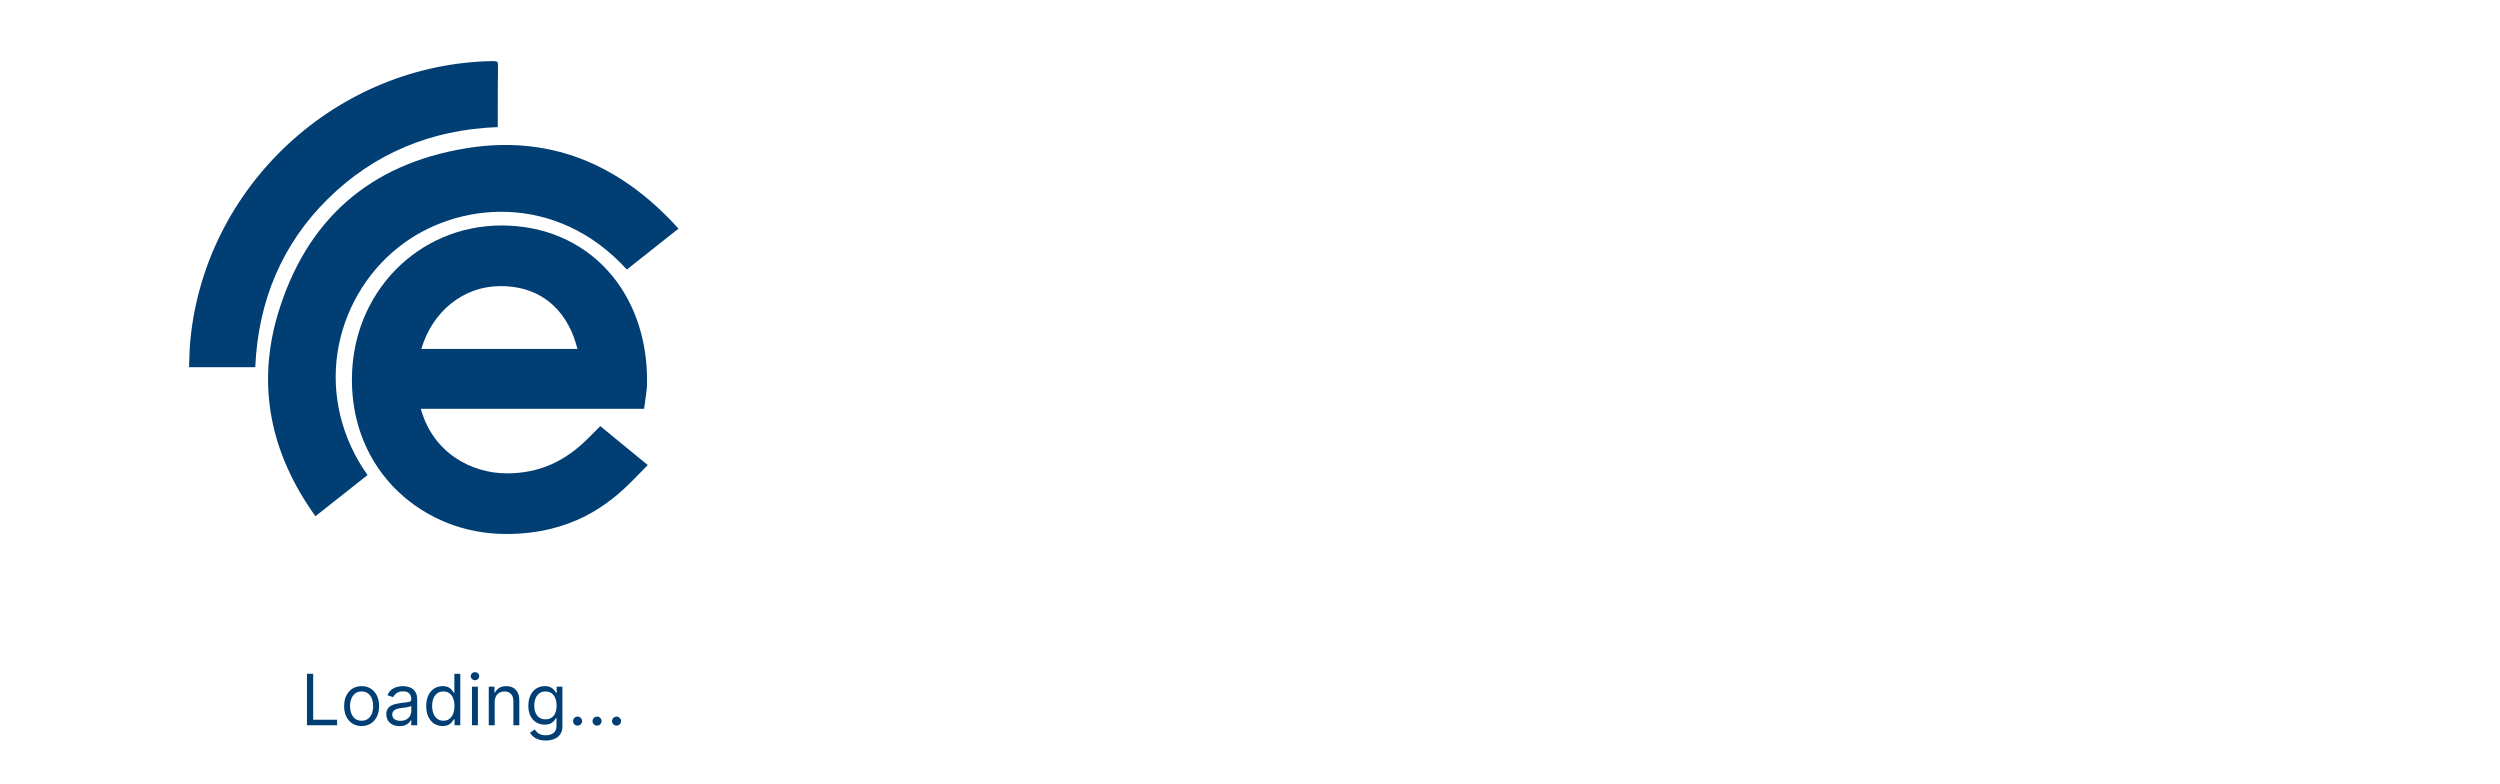
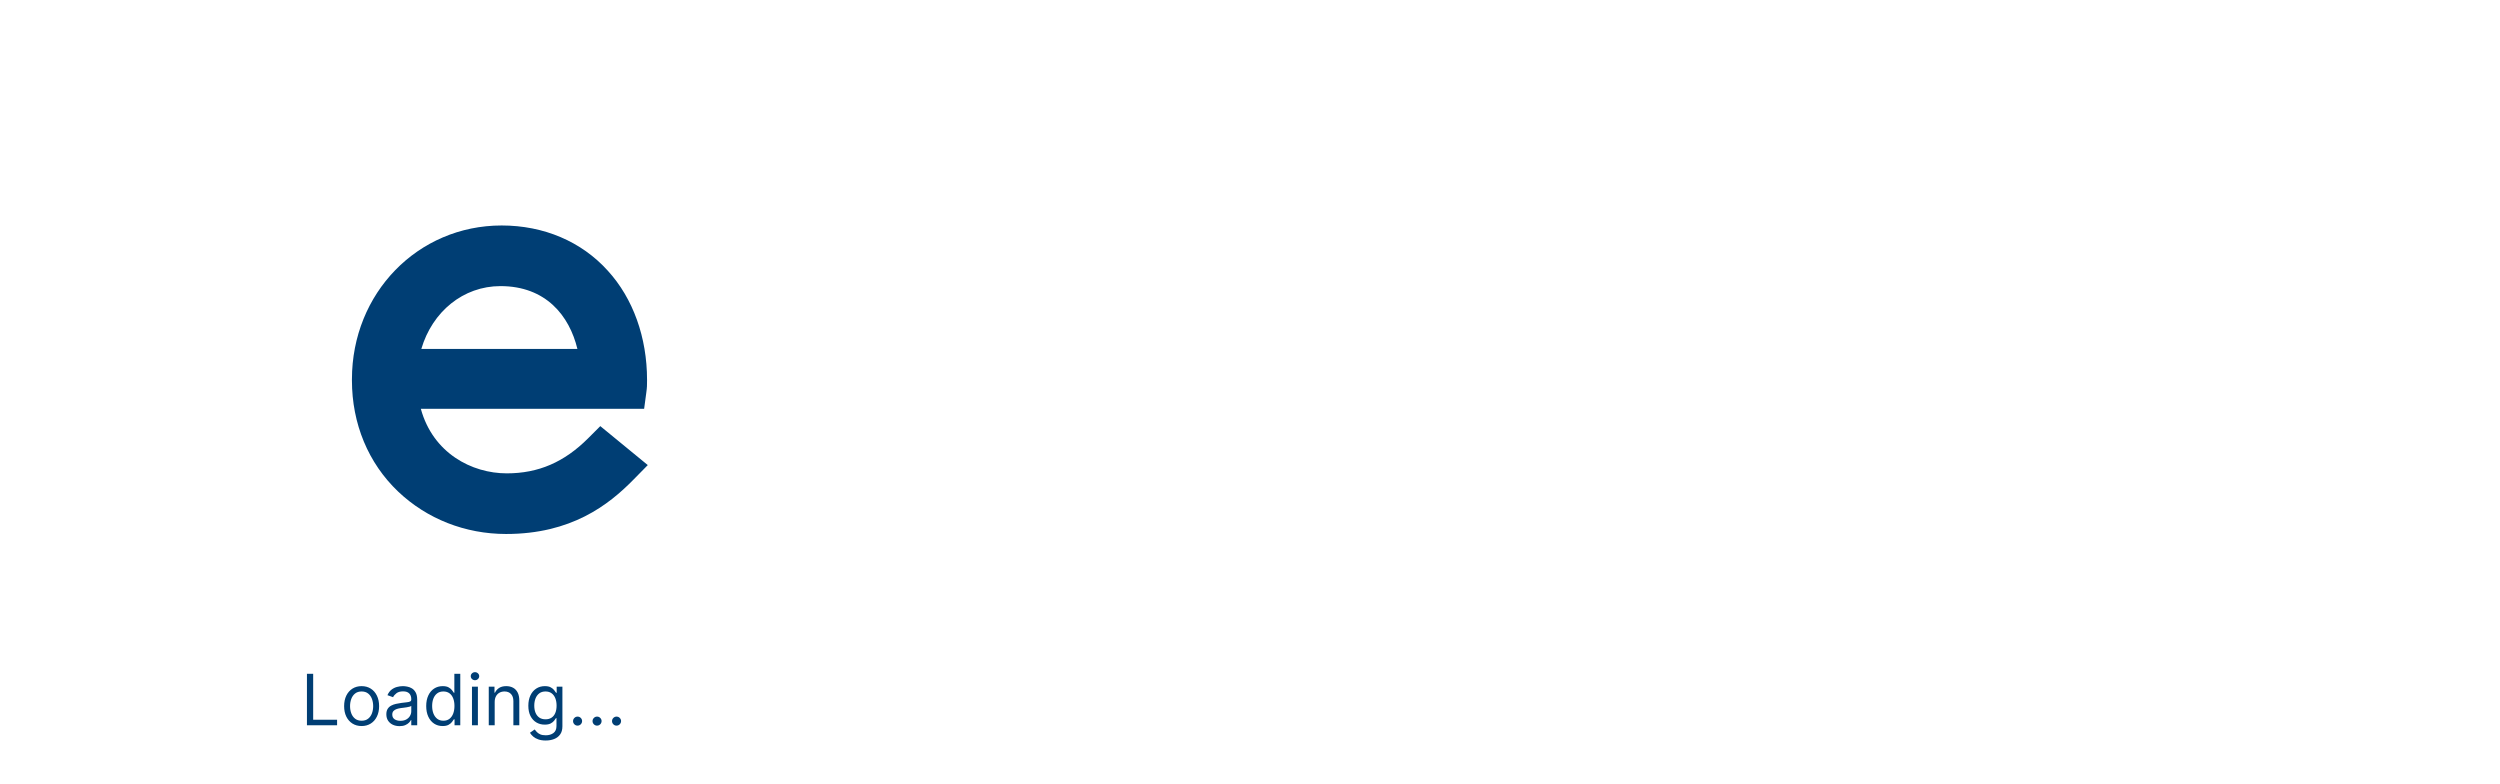
<svg xmlns="http://www.w3.org/2000/svg" width="424" height="133" viewBox="0 0 424 133" fill="none">
  <path d="M52.057 123V114.273H53.114V122.062H57.17V123H52.057ZM61.33 123.136C60.739 123.136 60.22 122.996 59.774 122.714C59.331 122.433 58.984 122.04 58.734 121.534C58.487 121.028 58.364 120.437 58.364 119.761C58.364 119.08 58.487 118.484 58.734 117.976C58.984 117.467 59.331 117.072 59.774 116.791C60.22 116.51 60.739 116.369 61.33 116.369C61.92 116.369 62.438 116.51 62.881 116.791C63.327 117.072 63.673 117.467 63.92 117.976C64.171 118.484 64.296 119.08 64.296 119.761C64.296 120.437 64.171 121.028 63.92 121.534C63.673 122.04 63.327 122.433 62.881 122.714C62.438 122.996 61.92 123.136 61.33 123.136ZM61.33 122.233C61.778 122.233 62.148 122.118 62.438 121.888C62.727 121.658 62.942 121.355 63.081 120.98C63.22 120.605 63.29 120.199 63.29 119.761C63.29 119.324 63.22 118.916 63.081 118.538C62.942 118.161 62.727 117.855 62.438 117.622C62.148 117.389 61.778 117.273 61.33 117.273C60.881 117.273 60.511 117.389 60.222 117.622C59.932 117.855 59.717 118.161 59.578 118.538C59.439 118.916 59.369 119.324 59.369 119.761C59.369 120.199 59.439 120.605 59.578 120.98C59.717 121.355 59.932 121.658 60.222 121.888C60.511 122.118 60.881 122.233 61.33 122.233ZM67.757 123.153C67.342 123.153 66.966 123.075 66.627 122.919C66.289 122.76 66.021 122.531 65.822 122.233C65.623 121.932 65.524 121.568 65.524 121.142C65.524 120.767 65.598 120.463 65.745 120.23C65.893 119.994 66.091 119.81 66.338 119.676C66.585 119.543 66.858 119.443 67.156 119.378C67.457 119.31 67.76 119.256 68.064 119.216C68.461 119.165 68.784 119.126 69.031 119.101C69.281 119.072 69.463 119.026 69.576 118.96C69.693 118.895 69.751 118.781 69.751 118.619V118.585C69.751 118.165 69.636 117.838 69.406 117.605C69.179 117.372 68.834 117.256 68.37 117.256C67.89 117.256 67.514 117.361 67.241 117.571C66.968 117.781 66.777 118.006 66.666 118.244L65.711 117.903C65.882 117.506 66.109 117.196 66.393 116.974C66.68 116.75 66.993 116.594 67.331 116.506C67.671 116.415 68.007 116.369 68.336 116.369C68.546 116.369 68.788 116.395 69.061 116.446C69.336 116.494 69.602 116.595 69.858 116.749C70.116 116.902 70.331 117.134 70.501 117.443C70.671 117.753 70.757 118.168 70.757 118.688V123H69.751V122.114H69.7C69.632 122.256 69.518 122.408 69.359 122.57C69.2 122.732 68.988 122.869 68.724 122.983C68.46 123.097 68.137 123.153 67.757 123.153ZM67.91 122.25C68.308 122.25 68.643 122.172 68.916 122.016C69.191 121.859 69.399 121.658 69.538 121.411C69.68 121.163 69.751 120.903 69.751 120.631V119.71C69.709 119.761 69.615 119.808 69.47 119.851C69.328 119.891 69.163 119.926 68.975 119.957C68.791 119.986 68.61 120.011 68.434 120.034C68.261 120.054 68.12 120.071 68.012 120.085C67.751 120.119 67.507 120.175 67.279 120.251C67.055 120.325 66.873 120.437 66.734 120.588C66.598 120.736 66.529 120.937 66.529 121.193C66.529 121.543 66.659 121.807 66.917 121.986C67.179 122.162 67.51 122.25 67.91 122.25ZM75.064 123.136C74.519 123.136 74.037 122.999 73.619 122.723C73.202 122.445 72.875 122.053 72.639 121.547C72.403 121.038 72.285 120.438 72.285 119.744C72.285 119.057 72.403 118.46 72.639 117.955C72.875 117.449 73.203 117.058 73.624 116.783C74.044 116.507 74.53 116.369 75.081 116.369C75.507 116.369 75.844 116.44 76.091 116.582C76.341 116.722 76.531 116.881 76.662 117.06C76.796 117.236 76.899 117.381 76.973 117.494H77.058V114.273H78.064V123H77.092V121.994H76.973C76.899 122.114 76.794 122.264 76.658 122.446C76.521 122.625 76.327 122.786 76.074 122.928C75.821 123.067 75.484 123.136 75.064 123.136ZM75.2 122.233C75.604 122.233 75.945 122.128 76.223 121.918C76.501 121.705 76.713 121.411 76.858 121.036C77.003 120.658 77.075 120.222 77.075 119.727C77.075 119.239 77.004 118.811 76.862 118.445C76.72 118.075 76.51 117.788 76.231 117.584C75.953 117.376 75.609 117.273 75.2 117.273C74.774 117.273 74.419 117.382 74.135 117.601C73.854 117.817 73.642 118.111 73.5 118.483C73.361 118.852 73.291 119.267 73.291 119.727C73.291 120.193 73.362 120.616 73.504 120.997C73.649 121.375 73.862 121.676 74.144 121.901C74.428 122.122 74.78 122.233 75.2 122.233ZM80.046 123V116.455H81.051V123H80.046ZM80.557 115.364C80.361 115.364 80.192 115.297 80.05 115.163C79.91 115.03 79.841 114.869 79.841 114.682C79.841 114.494 79.91 114.334 80.05 114.2C80.192 114.067 80.361 114 80.557 114C80.753 114 80.921 114.067 81.06 114.2C81.202 114.334 81.273 114.494 81.273 114.682C81.273 114.869 81.202 115.03 81.06 115.163C80.921 115.297 80.753 115.364 80.557 115.364ZM83.899 119.062V123H82.893V116.455H83.865V117.477H83.95C84.103 117.145 84.336 116.878 84.649 116.676C84.961 116.472 85.365 116.369 85.859 116.369C86.302 116.369 86.69 116.46 87.022 116.642C87.355 116.821 87.613 117.094 87.798 117.46C87.983 117.824 88.075 118.284 88.075 118.841V123H87.069V118.909C87.069 118.395 86.936 117.994 86.669 117.707C86.402 117.418 86.035 117.273 85.569 117.273C85.248 117.273 84.961 117.342 84.709 117.482C84.459 117.621 84.261 117.824 84.116 118.091C83.971 118.358 83.899 118.682 83.899 119.062ZM92.555 125.591C92.069 125.591 91.651 125.528 91.302 125.403C90.952 125.281 90.661 125.119 90.428 124.918C90.198 124.719 90.015 124.506 89.879 124.278L90.68 123.716C90.771 123.835 90.886 123.972 91.025 124.125C91.164 124.281 91.354 124.416 91.596 124.53C91.84 124.646 92.16 124.705 92.555 124.705C93.083 124.705 93.519 124.577 93.863 124.321C94.207 124.065 94.379 123.665 94.379 123.119V121.79H94.293C94.219 121.909 94.114 122.057 93.978 122.233C93.844 122.406 93.651 122.561 93.398 122.697C93.148 122.831 92.81 122.898 92.384 122.898C91.856 122.898 91.381 122.773 90.961 122.523C90.543 122.273 90.212 121.909 89.968 121.432C89.727 120.955 89.606 120.375 89.606 119.693C89.606 119.023 89.724 118.439 89.96 117.942C90.195 117.442 90.523 117.055 90.944 116.783C91.364 116.507 91.85 116.369 92.401 116.369C92.827 116.369 93.165 116.44 93.415 116.582C93.668 116.722 93.862 116.881 93.995 117.06C94.131 117.236 94.237 117.381 94.31 117.494H94.413V116.455H95.384V123.188C95.384 123.75 95.256 124.207 95.001 124.56C94.748 124.915 94.407 125.175 93.978 125.339C93.552 125.507 93.077 125.591 92.555 125.591ZM92.521 121.994C92.924 121.994 93.265 121.902 93.543 121.717C93.822 121.533 94.033 121.267 94.178 120.92C94.323 120.574 94.396 120.159 94.396 119.676C94.396 119.205 94.325 118.788 94.183 118.428C94.04 118.067 93.83 117.784 93.552 117.58C93.273 117.375 92.93 117.273 92.521 117.273C92.094 117.273 91.739 117.381 91.455 117.597C91.174 117.812 90.962 118.102 90.82 118.466C90.681 118.83 90.612 119.233 90.612 119.676C90.612 120.131 90.683 120.533 90.825 120.882C90.969 121.229 91.183 121.501 91.464 121.7C91.748 121.896 92.1 121.994 92.521 121.994ZM97.958 123.068C97.748 123.068 97.567 122.993 97.417 122.842C97.266 122.692 97.191 122.511 97.191 122.301C97.191 122.091 97.266 121.911 97.417 121.76C97.567 121.609 97.748 121.534 97.958 121.534C98.168 121.534 98.349 121.609 98.499 121.76C98.65 121.911 98.725 122.091 98.725 122.301C98.725 122.44 98.69 122.568 98.619 122.685C98.55 122.801 98.458 122.895 98.342 122.966C98.228 123.034 98.1 123.068 97.958 123.068ZM101.263 123.068C101.053 123.068 100.872 122.993 100.722 122.842C100.571 122.692 100.496 122.511 100.496 122.301C100.496 122.091 100.571 121.911 100.722 121.76C100.872 121.609 101.053 121.534 101.263 121.534C101.473 121.534 101.653 121.609 101.804 121.76C101.955 121.911 102.03 122.091 102.03 122.301C102.03 122.44 101.994 122.568 101.923 122.685C101.855 122.801 101.763 122.895 101.646 122.966C101.533 123.034 101.405 123.068 101.263 123.068ZM104.567 123.068C104.357 123.068 104.177 122.993 104.026 122.842C103.876 122.692 103.8 122.511 103.8 122.301C103.8 122.091 103.876 121.911 104.026 121.76C104.177 121.609 104.357 121.534 104.567 121.534C104.778 121.534 104.958 121.609 105.109 121.76C105.259 121.911 105.335 122.091 105.335 122.301C105.335 122.44 105.299 122.568 105.228 122.685C105.16 122.801 105.067 122.895 104.951 122.966C104.837 123.034 104.71 123.068 104.567 123.068Z" fill="#003E74" />
  <mask id="mask0_736_398" style="mask-type:luminance" maskUnits="userSpaceOnUse" x="11" y="4" width="114" height="94">
-     <path d="M124.98 4.954H11V97.872H124.98V4.954Z" fill="white" />
-   </mask>
+     </mask>
  <g mask="url(#mask0_736_398)">
    <path d="M53.497 87.548L62.334 80.569C57.916 74.333 56.14 66.941 57.255 59.714C58.328 52.776 62.045 46.333 67.496 41.997C77.49 33.986 94.422 32.623 106.316 45.714L115.07 38.776C104.911 27.502 92.811 22.877 79.06 25.148C62.623 27.832 51.886 37.331 47.096 53.354C43.585 65.247 45.733 76.728 53.497 87.548Z" fill="#003E74" />
  </g>
  <mask id="mask1_736_398" style="mask-type:luminance" maskUnits="userSpaceOnUse" x="11" y="0" width="114" height="98">
    <path d="M124.98 0H11V97.874H124.98V0Z" fill="white" />
  </mask>
  <g mask="url(#mask1_736_398)">
    <path d="M101.81 72.27L99.746 74.335C95.698 78.382 91.321 80.281 85.952 80.281C80.006 80.281 73.439 76.854 71.374 69.338H109.244L109.615 66.571C109.739 65.704 109.739 65.291 109.739 64.589V64.424C109.739 57.238 107.385 50.63 103.091 45.922C98.63 40.967 92.23 38.241 85.085 38.241C70.838 38.241 59.688 49.722 59.688 64.341V64.506C59.688 71.857 62.454 78.547 67.534 83.379C72.407 88.004 78.891 90.564 85.829 90.564C96.896 90.564 103.214 85.65 107.427 81.355L109.863 78.877L101.81 72.27ZM84.879 48.524C92.601 48.524 96.566 53.562 97.928 59.179H71.457C73.316 52.86 78.56 48.524 84.879 48.524Z" fill="#003E74" />
  </g>
  <mask id="mask2_736_398" style="mask-type:luminance" maskUnits="userSpaceOnUse" x="11" y="0" width="121" height="98">
-     <path d="M132 0H11V97.874H132V0Z" fill="white" />
-   </mask>
+     </mask>
  <g mask="url(#mask2_736_398)">
    <path d="M32.059 62.276H43.291C43.787 50.877 47.958 41.255 55.639 33.698C63.403 26.058 73.066 21.97 84.423 21.557C84.423 20.648 84.423 19.74 84.423 18.872C84.423 16.229 84.423 13.71 84.464 11.15C84.464 10.819 84.423 10.613 84.341 10.489C84.217 10.365 83.721 10.365 83.308 10.365C70.589 10.654 58.447 15.61 48.949 24.365C39.492 33.12 33.587 44.848 32.306 57.444C32.182 58.641 32.141 59.839 32.1 61.078C32.1 61.491 32.059 61.862 32.059 62.276Z" fill="#003E74" />
  </g>
</svg>